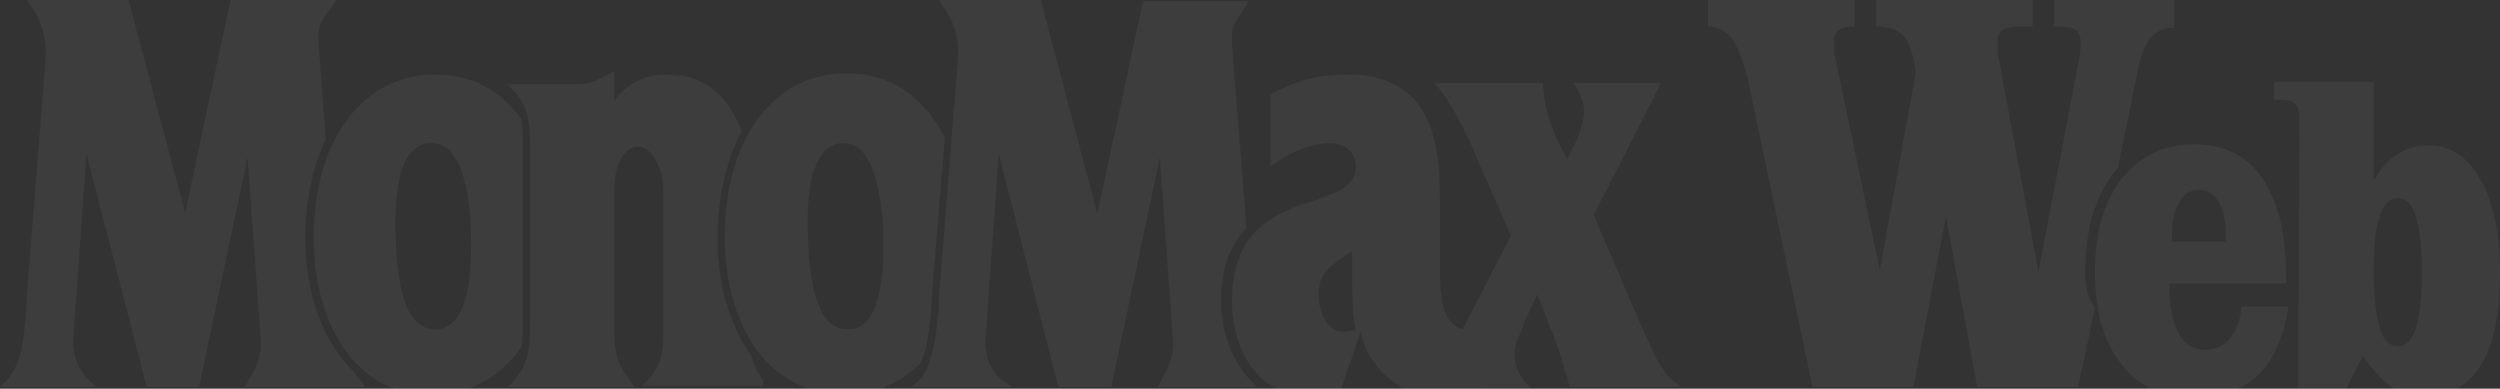
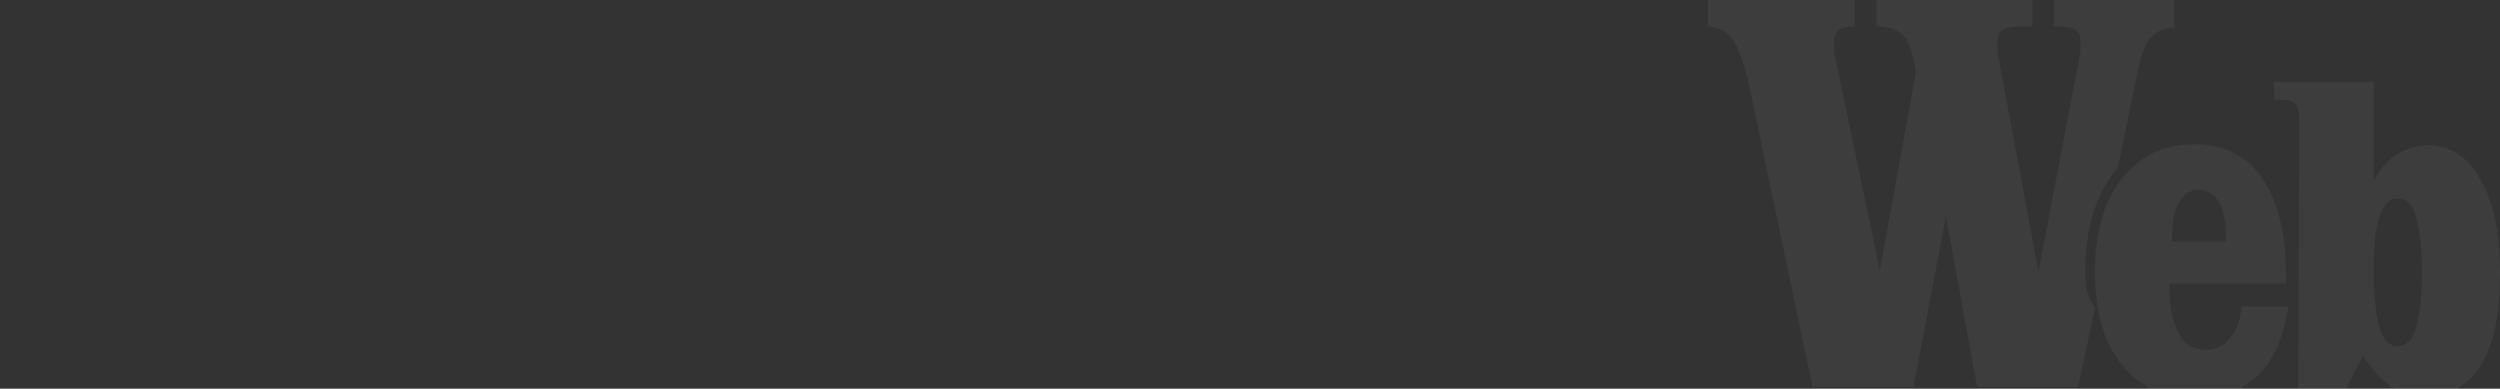
<svg xmlns="http://www.w3.org/2000/svg" width="1280" height="199" viewBox="0 0 1280 199" fill="none">
  <rect x="0" y="0" width="1280" height="199" fill="#333333" stroke="none" />
  <g clip-path="url(#clip0_960_6942)">
-     <path d="M181.538 190.769C165.538 175.385 156.308 150.769 156.308 121.846C156.308 102.769 160 85.538 166.769 71.385V70.769V70.154L163.077 22.154C162.462 12.923 164.923 10.461 168.615 4.923C170.462 3.077 172.308 0 172.308 0H118.154L117.538 2.462L94.769 108.923L66.462 2.462L65.846 0H13.539L16 3.077C20.923 10.461 24 19.077 23.385 29.538L13.539 153.846V157.538C12.308 171.692 11.692 185.231 3.692 194.462L0 198.154H49.231L45.538 194.462C40.615 190.154 36.923 182.154 37.538 172.923L44.308 78.769L75.077 198.154H102.154V196.923L126.769 80.615L133.538 174.769C134.154 184 128.615 192.615 127.385 194.462C127.385 194.462 127.385 194.462 126.769 195.692C126.154 196.923 124.923 198.154 124.923 198.154H187.077L184.615 194.462C183.385 193.846 182.769 192.615 181.538 190.769ZM266.462 178.462L267.077 177.846C267.692 173.538 267.692 169.231 267.692 163.077V77.538C267.692 71.385 267.692 66.462 267.077 62.154V61.538V60.923C265.846 59.692 265.231 58.462 264.615 57.846C254.154 44.923 240 38.154 222.769 38.154C185.846 38.154 160.615 71.385 160.615 121.846C160.615 145.846 166.769 166.154 177.846 180.923C188.923 195.077 203.692 202.462 220.923 202.462C238.769 202.462 255.385 193.846 266.462 178.462ZM222.769 168.615C209.231 168.615 202.462 150.769 202.462 113.231C202.462 95.385 205.539 73.231 220.923 73.231C239.385 73.231 241.231 109.538 241.231 124.923C241.231 154.462 235.077 168.615 222.769 168.615ZM384.615 182.154C373.539 166.154 367.385 145.846 367.385 121.846C367.385 101.538 371.692 83.077 379.077 68.308L379.692 67.692V67.077C378.462 64 377.231 60.923 375.385 57.846C367.385 44.308 356.308 38.154 341.539 38.154C330.462 38.154 321.231 42.462 314.462 51.692V36.308L311.385 38.154C305.846 41.231 301.539 43.077 296 43.077H259.692C259.692 43.077 260.923 44.308 261.539 44.923C262.154 45.538 263.385 46.769 263.385 46.769C271.385 56 271.385 64.615 271.385 78.154V81.231V160V163.077C271.385 176.615 271.385 185.231 263.385 194.462L260.308 198.154H324.923L322.462 194.462C314.462 185.231 314.462 177.231 314.462 163.077V160V104V102.769C314.462 96 314.462 87.385 317.539 81.846C319.385 78.154 323.077 75.077 326.154 75.077C330.462 75.077 334.154 78.154 336.615 83.692C339.692 89.846 339.692 97.231 339.692 104V160V163.077C339.692 176.615 340.308 184.615 332.308 193.846L331.077 195.077L328.615 197.538H390.769V194.462L390.154 193.846C387.692 190.769 385.846 186.462 384.615 182.154ZM471.385 185.846C475.077 177.846 475.692 168 476.923 157.538C476.923 154.462 476.923 153.846 476.923 153.846L483.692 71.385V70.769V70.154C481.231 65.231 478.154 60.923 475.077 57.231C464.615 44.308 450.462 37.538 433.231 37.538C396.308 37.538 371.077 70.769 371.077 121.231C371.077 145.231 377.231 165.538 388.308 180.308C399.385 194.462 414.154 201.846 431.385 201.846C446.769 202.462 460.308 196.923 471.385 185.846ZM433.846 168.615C420.308 168.615 413.539 150.769 413.539 113.231C413.539 95.385 416.615 73.231 432 73.231C449.846 73.231 452.308 109.538 452.308 124.923C452.308 155.077 446.154 168.615 433.846 168.615ZM625.231 154.462C625.231 138.462 628.923 126.769 637.539 117.538L638.154 116.923V116.308L630.769 22.769C630.154 13.539 632.615 11.077 636.308 5.538C638.154 2.462 639.385 0.615 639.385 0.615H585.231L561.846 109.538L533.539 2.462L532.923 0H484.308H480.615L483.077 3.692C488.615 11.077 491.077 19.692 490.462 29.538L480.615 153.846V157.538C479.385 171.692 477.539 187.692 470.769 194.462C467.692 197.538 466.462 198.154 466.462 198.154H518.154L513.231 194.462C507.077 190.154 504 182.154 504.615 172.923L511.385 78.769L541.539 196.923L542.154 198.154H569.231V196.923L593.846 80.615L600.615 174.769C601.231 184 595.692 192.615 594.462 195.077C593.231 197.538 592.615 198.154 592.615 198.154H595.692H643.692L640.615 195.077C631.385 185.846 625.231 170.462 625.231 154.462ZM856 194.462C850.462 189.538 846.769 180.923 843.077 172.923L841.846 170.462L816 110.154L848.615 46.154L850.462 42.462H805.539C807.385 44.308 811.077 52.308 811.077 56.615C811.077 64 807.385 71.385 804.308 77.538L803.693 78.769L802.462 81.231C795.077 68.923 790.769 56.615 790.154 44.923V42.462H734.154C734.154 42.462 740.308 47.385 750.154 67.692C750.769 68.923 751.385 70.154 752 71.385L773.539 120.615L748.923 168.615C737.231 164.923 737.231 150.769 737.231 132.308V103.385C737.231 84.308 736 64.615 724.308 51.077C713.846 40 700.308 38.154 691.077 38.154C680 38.154 671.385 39.385 663.385 42.462C662.154 43.077 660.923 43.077 660.308 43.692C657.231 44.923 654.154 46.154 651.077 48L650.462 48.615V82.462V85.538L652.923 83.692C662.154 76.923 672.615 73.231 681.231 73.231C686.769 73.231 694.154 76.308 694.154 85.538C694.154 95.385 684.923 98.462 672.616 102.769C653.539 108.923 630.769 116.923 630.769 154.462C630.769 170.462 636.923 186.462 646.769 194.462C655.385 201.846 667.692 203.077 672.616 203.077L684.308 201.846H685.539L686.154 200.615L696 171.692L696.615 169.846C697.846 176 700.308 181.538 704.615 187.077C710.154 193.846 716.308 198.769 724.308 201.231C728 202.462 732.308 203.077 737.231 203.077C740.308 203.077 742.769 203.077 745.846 202.462C750.769 201.846 755.692 200.615 760.615 198.769H780.923H784L780.308 195.077C778.462 192.615 775.385 187.692 775.385 181.538C775.385 176.615 777.846 171.692 779.692 167.385V166.769L787.077 150.769L793.846 168L794.462 169.231C798.154 177.846 803.693 198.154 803.693 198.154H857.846H860.923L856 194.462ZM691.692 169.231C689.846 169.846 688.615 169.846 687.385 169.846C680.615 169.846 675.077 161.231 675.077 150.154C675.077 140.308 681.846 136 687.385 131.692L692.308 128.615V136.615V140.923C692.308 151.385 692.308 160.615 694.154 169.231H691.692Z" fill="white" fill-opacity="0.05" />
    <path d="M1067.69 139.077C1067.69 117.538 1072.62 100.308 1083.08 87.385C1083.69 86.769 1083.69 86.769 1084.31 86.154L1094.77 35.077C1096.62 27.077 1098.46 22.154 1101.54 19.077C1104 16 1108.31 14.154 1113.23 14.154V0H1051.69V13.539C1057.23 13.539 1060.92 14.154 1062.77 15.385C1064.62 16.615 1065.23 18.462 1065.23 21.538C1065.23 22.769 1065.23 24 1065.23 25.231C1065.23 26.462 1064.62 28.308 1064.62 29.538L1043.69 139.077L1023.38 30.154C1022.77 28.308 1022.77 26.462 1022.77 25.231C1022.77 24 1022.77 22.769 1022.77 21.538C1022.77 18.462 1023.38 16.615 1025.23 15.385C1027.08 14.154 1030.15 13.539 1035.08 13.539H1040.62V0H960.616V13.539C967.385 13.539 971.692 15.385 974.769 18.462C977.231 21.538 979.692 27.692 980.923 36.923L962.462 138.462L939.692 29.538C939.077 28.308 939.077 27.077 939.077 25.846C939.077 24.615 939.077 22.769 939.077 21.538C939.077 18.462 939.692 16.615 941.539 15.385C942.769 14.154 945.846 13.539 949.539 13.539V0H874.462V13.539C879.385 13.539 883.692 16 886.769 19.692C889.846 24 892.308 30.769 894.769 40L928 198.154H979.692L996.308 110.769L1012.31 198.154H1064L1072.62 157.538C1068.31 152 1067.69 145.846 1067.69 139.077Z" fill="white" fill-opacity="0.05" />
    <path d="M1171.69 156.923C1169.23 172.308 1164.31 184 1156.31 192C1148.31 199.385 1137.85 203.692 1123.69 203.692C1107.69 203.692 1095.38 198.154 1086.15 186.462C1076.92 174.769 1072.62 159.385 1072.62 139.077C1072.62 119.385 1076.92 104 1086.15 91.692C1095.38 80 1107.69 73.846 1123.08 73.846C1138.46 73.846 1150.15 79.385 1158.15 91.077C1166.15 102.769 1170.46 119.385 1170.46 140.923V145.231H1110.77V147.692C1110.77 157.538 1112.62 165.538 1115.69 171.077C1118.77 176.615 1123.08 179.077 1129.23 179.077C1134.15 179.077 1138.46 177.231 1141.54 173.539C1144.62 169.846 1147.08 164.308 1147.69 156.923H1171.69ZM1112 123.692H1139.69V121.846C1139.69 113.846 1138.46 107.692 1136 103.385C1133.54 99.077 1129.85 97.231 1125.54 97.231C1121.23 97.231 1117.54 99.692 1115.69 104C1112.62 108.308 1112 115.077 1112 123.692Z" fill="white" fill-opacity="0.05" />
    <path d="M1177.23 62.769C1177.23 57.846 1176.62 54.769 1175.38 53.538C1174.15 51.692 1171.08 51.077 1167.38 51.077H1164.31V41.846H1215.38V92.308C1219.08 86.154 1222.77 81.846 1227.69 78.769C1232.62 75.692 1237.54 74.462 1243.69 74.462C1254.77 74.462 1264 80.615 1270.15 92.308C1276.92 104 1280 120 1280 139.692C1280 160.615 1276.92 176.615 1270.15 187.077C1263.38 197.538 1254.15 203.077 1241.23 203.077C1235.08 203.077 1229.54 201.231 1224.62 198.154C1219.69 195.077 1214.77 189.538 1209.85 182.154L1201.23 198.769H1176.62L1177.23 62.769ZM1215.38 139.692C1215.38 152.615 1216.62 161.846 1218.46 168C1220.31 174.154 1223.38 177.231 1227.69 177.231C1232 177.231 1235.08 174.154 1236.92 168C1238.77 161.846 1240 152 1240 139.692C1240 126.769 1238.77 116.923 1236.92 110.769C1235.08 104.615 1232 101.538 1227.69 101.538C1223.38 101.538 1220.31 104.615 1218.46 110.769C1216 116.923 1215.38 126.154 1215.38 139.692Z" fill="white" fill-opacity="0.05" />
  </g>
  <defs>
    <clipPath id="clip0_960_6942">
      <rect width="1280" height="203.692" fill="white" />
    </clipPath>
  </defs>
</svg>